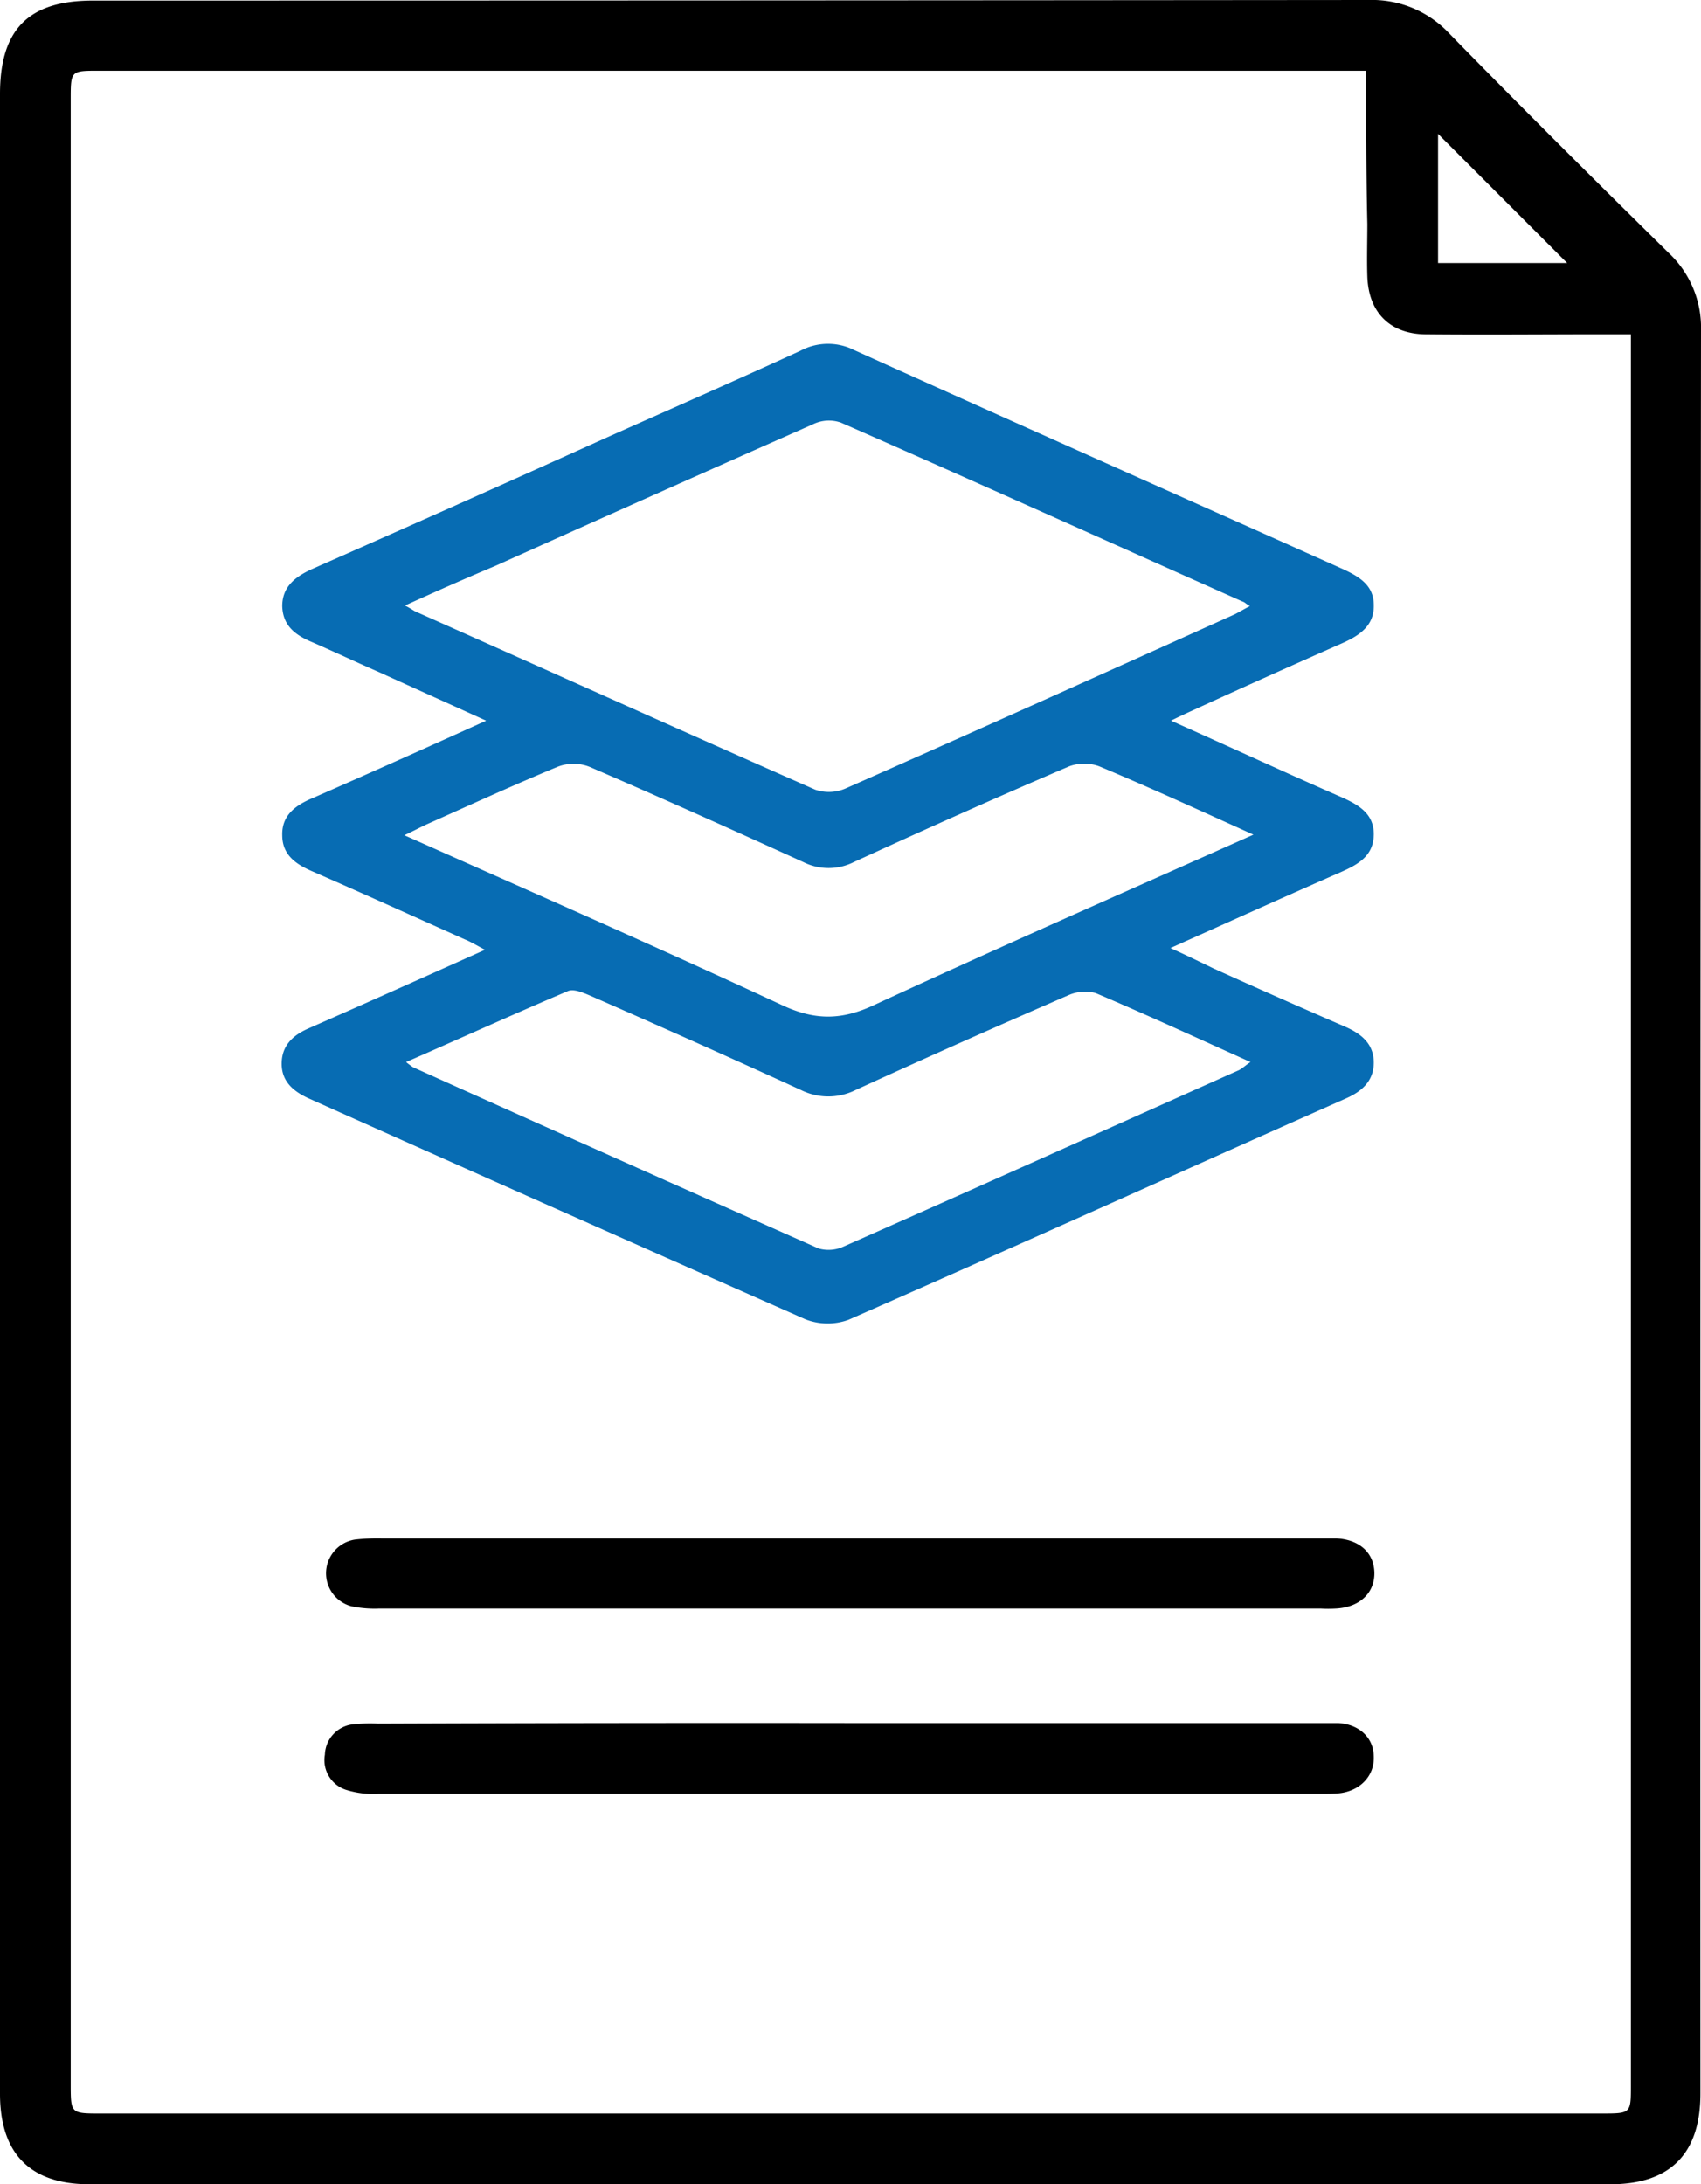
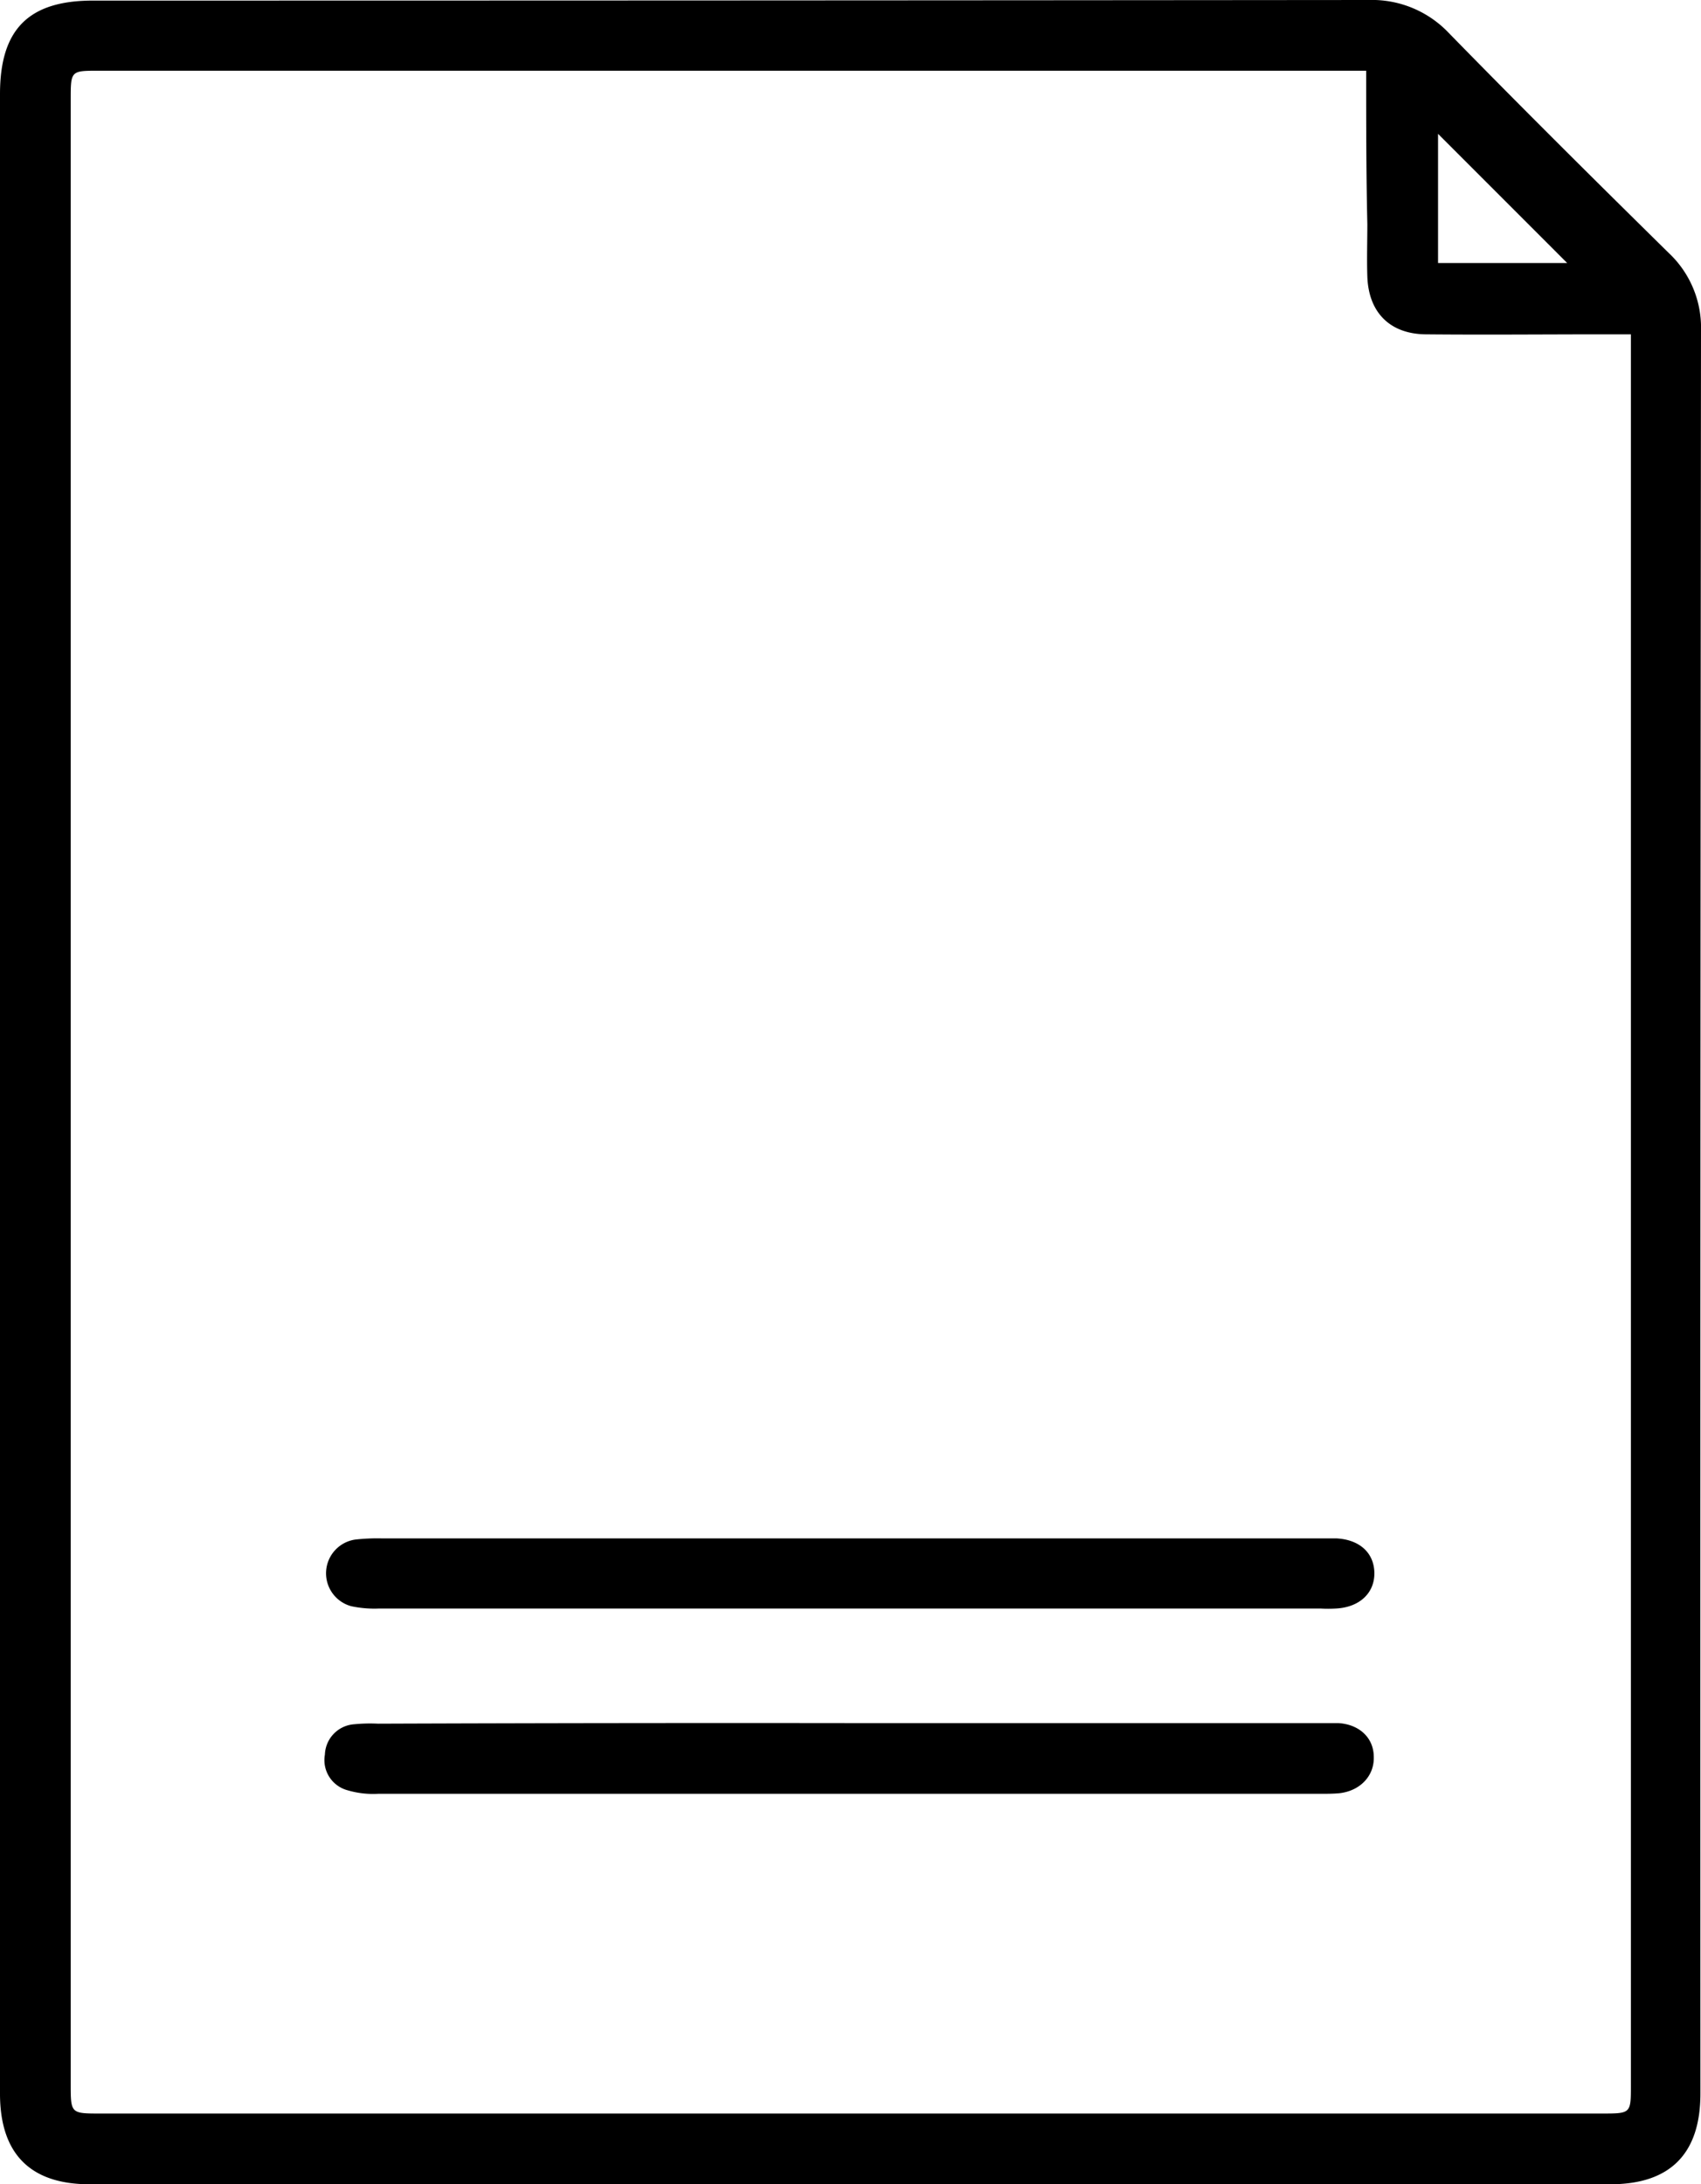
<svg xmlns="http://www.w3.org/2000/svg" id="Template_Migration" data-name="Template Migration" width="291.1" height="373.7" viewBox="0 0 291.1 373.7">
  <path id="Path_1334" data-name="Path 1334" d="M0,186.8V16.1C0,5,4.9.1,15.9.1Q125.1.1,234.2,0a18.112,18.112,0,0,1,13.7,5.6c12.4,12.7,25,25.2,37.7,37.7a17.52,17.52,0,0,1,5.5,13.3q-.15,150.75-.1,301.6c0,10.3-5.2,15.5-15.4,15.5H15.3C5.2,373.7,0,368.5,0,358.2ZM233.8,12.1H16.9c-4.8,0-4.8,0-4.8,5V356.5c0,5.1,0,5.1,5.1,5.1H274.1c5,0,5,0,5-4.8V57.2h-4.5c-10.2,0-20.5.1-30.7,0-6.1-.1-9.7-3.8-9.9-9.9-.1-3,0-6,0-9C233.8,29.8,233.8,21.2,233.8,12.1ZM268.2,45,246.1,22.9V45Z" />
-   <path id="Path_1336" data-name="Path 1336" d="M83.2,123.3c-6.6-3-12.4-5.6-18.1-8.2-3.9-1.7-7.7-3.5-11.6-5.2-2.9-1.2-5.1-2.8-5.2-6.2,0-3.3,2.2-5,5-6.3Q78.5,86.3,103.5,75c11.2-5,22.4-9.9,33.5-15a9.969,9.969,0,0,1,9.2-.1c27.9,12.6,55.8,25,83.7,37.5,2.8,1.3,5.2,2.8,5.2,6.1.1,3.5-2.4,5.2-5.3,6.5-8.6,3.8-17.1,7.6-25.6,11.5-1.1.5-2.2,1-3.8,1.8,10.1,4.5,19.6,8.9,29.2,13.1,2.9,1.3,5.5,2.8,5.5,6.3,0,3.6-2.5,5.1-5.4,6.4-9.6,4.2-19.1,8.5-29.4,13.1,2.9,1.3,5.1,2.4,7.4,3.5,7.5,3.4,15,6.7,22.6,10,2.7,1.2,4.8,2.9,4.8,6.1,0,3.1-2,4.9-4.7,6.1-28.4,12.6-56.7,25.4-85.2,37.9a10.481,10.481,0,0,1-7.4-.1Q95.35,206.95,53,188c-2.7-1.2-4.8-2.9-4.8-6s1.9-4.9,4.7-6.1c9.8-4.3,19.6-8.7,30.1-13.4-1.5-.8-2.5-1.4-3.5-1.8-8.7-3.9-17.3-7.8-26-11.6-2.8-1.2-5.2-2.8-5.2-6.2-.1-3.5,2.4-5.2,5.3-6.4C63.2,132.3,72.8,128,83.2,123.3ZM69.3,103.6c1.2.6,1.6,1,2.2,1.2,22.7,10.1,45.3,20.3,68,30.3a7.209,7.209,0,0,0,5.2-.2c22.2-9.8,44.4-19.8,66.6-29.8.8-.4,1.6-.9,2.6-1.4-.7-.4-.9-.7-1.3-.8-22.9-10.2-45.7-20.5-68.7-30.6a6.209,6.209,0,0,0-4.8.3q-27.15,12-54.3,24.2C79.8,98.9,74.8,101.1,69.3,103.6Zm145.2,39.2c-9.3-4.2-17.8-8.1-26.4-11.7a7.448,7.448,0,0,0-5.1,0c-12.4,5.3-24.7,10.8-36.9,16.4a9.637,9.637,0,0,1-8.6,0c-12.1-5.5-24.3-11-36.6-16.3a7.465,7.465,0,0,0-5.5,0c-7.5,3.1-14.9,6.5-22.3,9.8-1.1.5-2.2,1.1-3.9,1.9,22,9.8,43.4,19.2,64.5,29,5.7,2.7,10.3,2.7,16,0C170.9,162.1,192.3,152.7,214.5,142.8Zm-145,38.9a11.961,11.961,0,0,0,1.2.9q34.65,15.6,69.4,31a6.182,6.182,0,0,0,4.2-.3c22.6-10,45.1-20.1,67.7-30.2.6-.3,1.1-.8,2-1.4-9.1-4.1-17.8-8.1-26.5-11.8a7.022,7.022,0,0,0-4.5.3c-12.2,5.3-24.4,10.7-36.6,16.3a10.485,10.485,0,0,1-9.3,0c-12-5.5-24.1-10.9-36.2-16.2-1.2-.5-2.8-1.2-3.8-.7C87.9,173.5,78.9,177.6,69.5,181.7Z" fill="#076cb3" />
  <path id="Path_1337" data-name="Path 1337" d="M145.9,263.2h82.8c3.9.2,6.4,2.4,6.5,5.8.1,3.5-2.5,6-6.6,6.2a22.551,22.551,0,0,1-2.6,0H64.9a19.079,19.079,0,0,1-4.8-.4,5.832,5.832,0,0,1,.7-11.4,33.885,33.885,0,0,1,4.5-.2Z" />
  <path id="Path_1338" data-name="Path 1338" d="M145.5,294.8H229c3.6.2,6.1,2.5,6.1,5.8.1,3.2-2.3,5.8-5.9,6.2-1.1.1-2.2.1-3.4.1H64.7a15.433,15.433,0,0,1-5.2-.6,5.338,5.338,0,0,1-3.9-6.1,5.4,5.4,0,0,1,5-5.2,28.077,28.077,0,0,1,4.1-.1Q105.35,294.75,145.5,294.8Z" />
</svg>